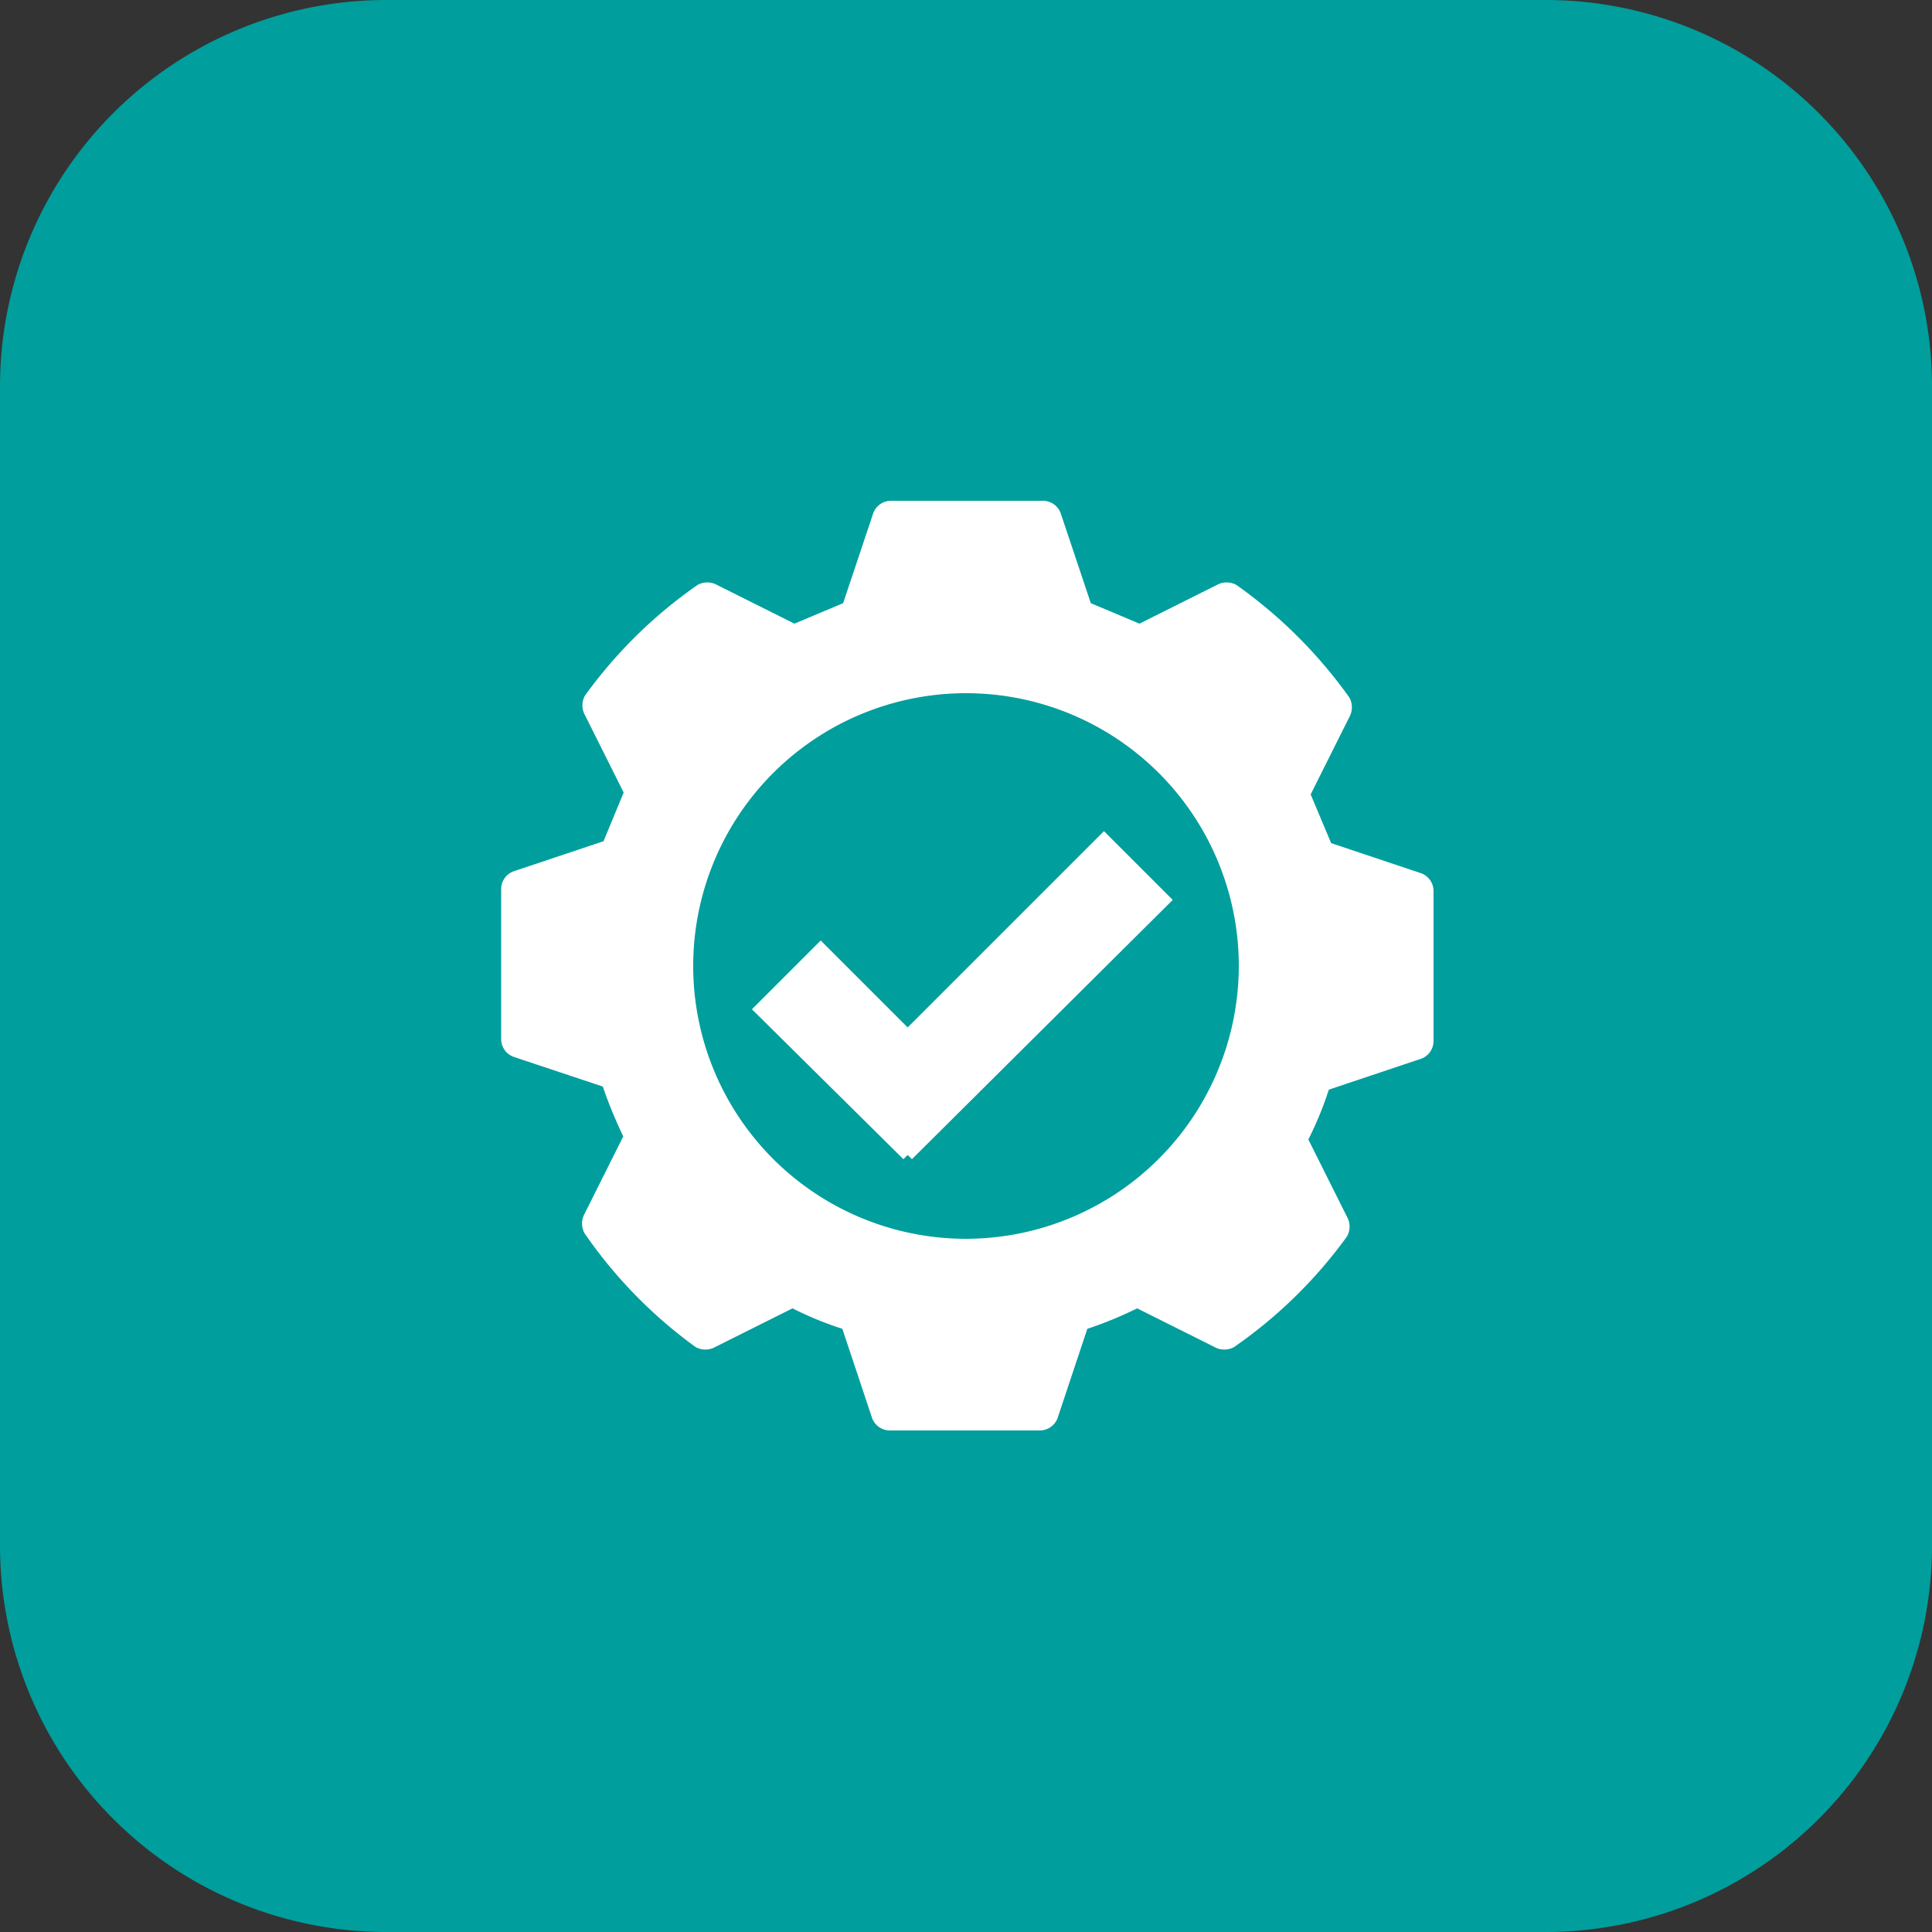
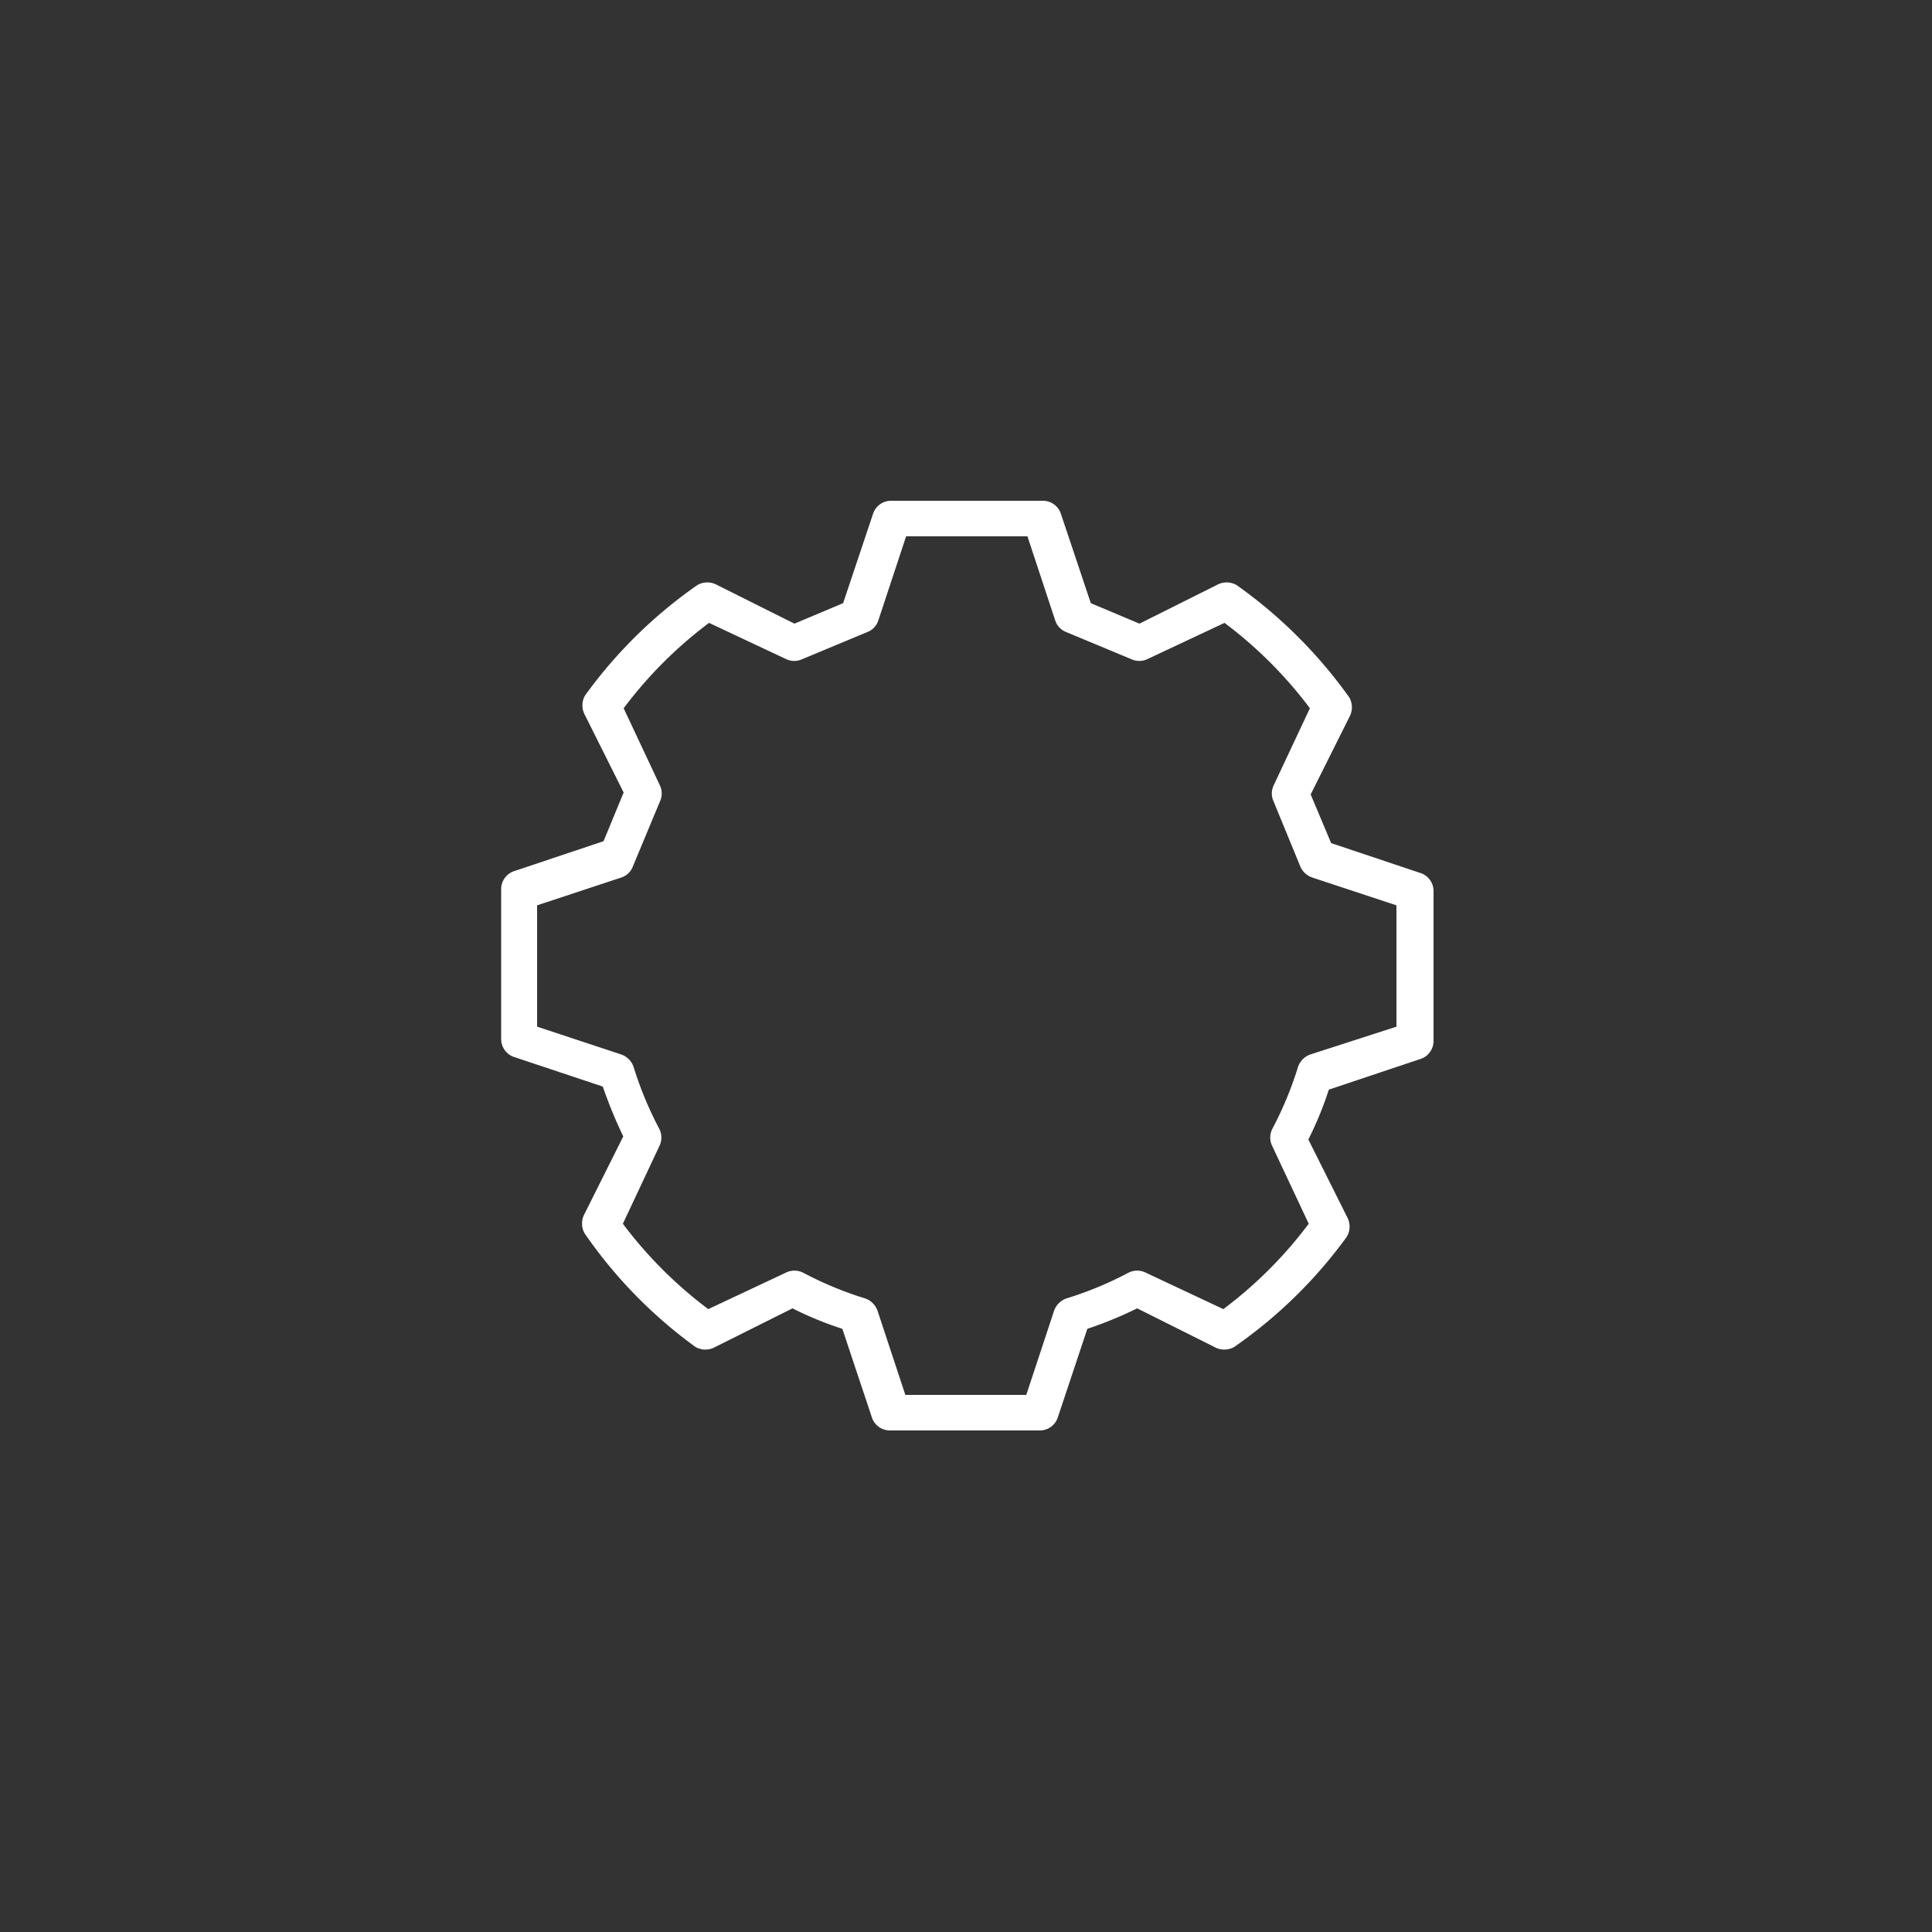
<svg xmlns="http://www.w3.org/2000/svg" viewBox="0 0 50 50">
  <rect x="0" y="0" width="50" height="50" fill="#333333" stroke="none" />
  <defs>
    <style>.cls-1{fill:#009e9d;}.cls-2{fill:#fff;}</style>
  </defs>
  <g id="Layer_2" data-name="Layer 2">
    <g id="Layer_1-2" data-name="Layer 1">
      <g id="Web_Application_Testing" data-name="Web Application Testing">
-         <path class="cls-1" d="M0,10A10,10,0,0,1,10,0H40A10,10,0,0,1,50,10V40A10,10,0,0,1,40,50H10A10,10,0,0,1,0,40Z" />
-         <path class="cls-2" d="M23.06,36.59h3.88l.83-2.52a8.88,8.88,0,0,0,1.68-.7l2.26,1.07a11.68,11.68,0,0,0,2.74-2.74l-1.08-2.25a8.88,8.88,0,0,0,.7-1.68l2.52-.83V23.06l-2.52-.83-.7-1.68,1.08-2.25a11.68,11.68,0,0,0-2.74-2.74l-2.26,1.07-1.68-.7-.83-2.52H23.06l-.83,2.52-1.68.7-2.26-1.07a11.68,11.68,0,0,0-2.74,2.74l1.08,2.25-.7,1.68-2.52.83v3.88l2.52.83a8.88,8.88,0,0,0,.7,1.68l-1.07,2.26a11.68,11.68,0,0,0,2.74,2.74l2.25-1.08a8.88,8.88,0,0,0,1.68.7Z" />
-         <path class="cls-1" d="M32.56,25A7.56,7.56,0,1,1,25,17.44,7.55,7.55,0,0,1,32.56,25Z" />
-         <path class="cls-2" d="M30.35,23.29l-1.78-1.78-5.08,5.08-2.25-2.25-1.78,1.78L23.38,30l.11-.11.11.11Z" />
        <path class="cls-2" d="M36.75,27.41a.49.49,0,0,0,.35-.47V23.06a.49.49,0,0,0-.35-.47l-2.3-.77-.53-1.26,1-2a.52.52,0,0,0,0-.51A12.32,12.32,0,0,0,32,15.14a.52.52,0,0,0-.51,0l-2,1-1.26-.53-.77-2.3a.49.49,0,0,0-.47-.35H23.06a.49.49,0,0,0-.47.35l-.77,2.3-1.26.53-2-1a.52.52,0,0,0-.51,0A12.13,12.13,0,0,0,15.14,18a.52.52,0,0,0,0,.51l1,2-.52,1.26-2.3.77a.49.49,0,0,0-.35.47v3.88a.49.49,0,0,0,.35.47l2.28.76a12,12,0,0,0,.53,1.29l-1,2a.52.52,0,0,0,0,.51A12.13,12.13,0,0,0,18,34.86a.52.52,0,0,0,.51,0l2-1a9,9,0,0,0,1.29.53l.76,2.28a.49.49,0,0,0,.47.35h3.88a.49.49,0,0,0,.47-.35l.76-2.28a10.29,10.29,0,0,0,1.29-.53l2,1a.52.52,0,0,0,.51,0A12.13,12.13,0,0,0,34.86,32a.52.52,0,0,0,0-.51l-1-2a9,9,0,0,0,.53-1.29Zm-2.84-.12a.52.52,0,0,0-.32.33,9.19,9.19,0,0,1-.66,1.59.5.5,0,0,0,0,.46l.94,2a11,11,0,0,1-2.21,2.21l-2-.94a.5.5,0,0,0-.46,0,9.19,9.19,0,0,1-1.59.66.52.52,0,0,0-.33.32l-.72,2.18H23.43l-.72-2.18a.52.52,0,0,0-.33-.32,9.19,9.19,0,0,1-1.59-.66.5.5,0,0,0-.46,0l-2,.94a11,11,0,0,1-2.21-2.21l.94-2a.5.5,0,0,0,0-.46,9.19,9.19,0,0,1-.66-1.59.52.52,0,0,0-.32-.33l-2.18-.72V23.43l2.18-.72a.48.48,0,0,0,.3-.29l.7-1.68a.49.49,0,0,0,0-.41l-.94-2a11,11,0,0,1,2.21-2.21l2,.94a.49.49,0,0,0,.41,0l1.68-.7a.48.48,0,0,0,.29-.3l.72-2.18h3.14l.72,2.18a.48.48,0,0,0,.29.3l1.68.7a.49.49,0,0,0,.41,0l2-.94a11,11,0,0,1,2.21,2.21l-.94,2a.49.49,0,0,0,0,.41l.69,1.68a.52.52,0,0,0,.31.29l2.18.72v3.14Z" />
-         <path class="cls-2" d="M25,16.94A8.06,8.06,0,1,0,33.06,25,8.06,8.06,0,0,0,25,16.94Zm0,15.12A7.06,7.06,0,1,1,32.06,25,7.07,7.07,0,0,1,25,32.06Z" />
      </g>
    </g>
  </g>
</svg>